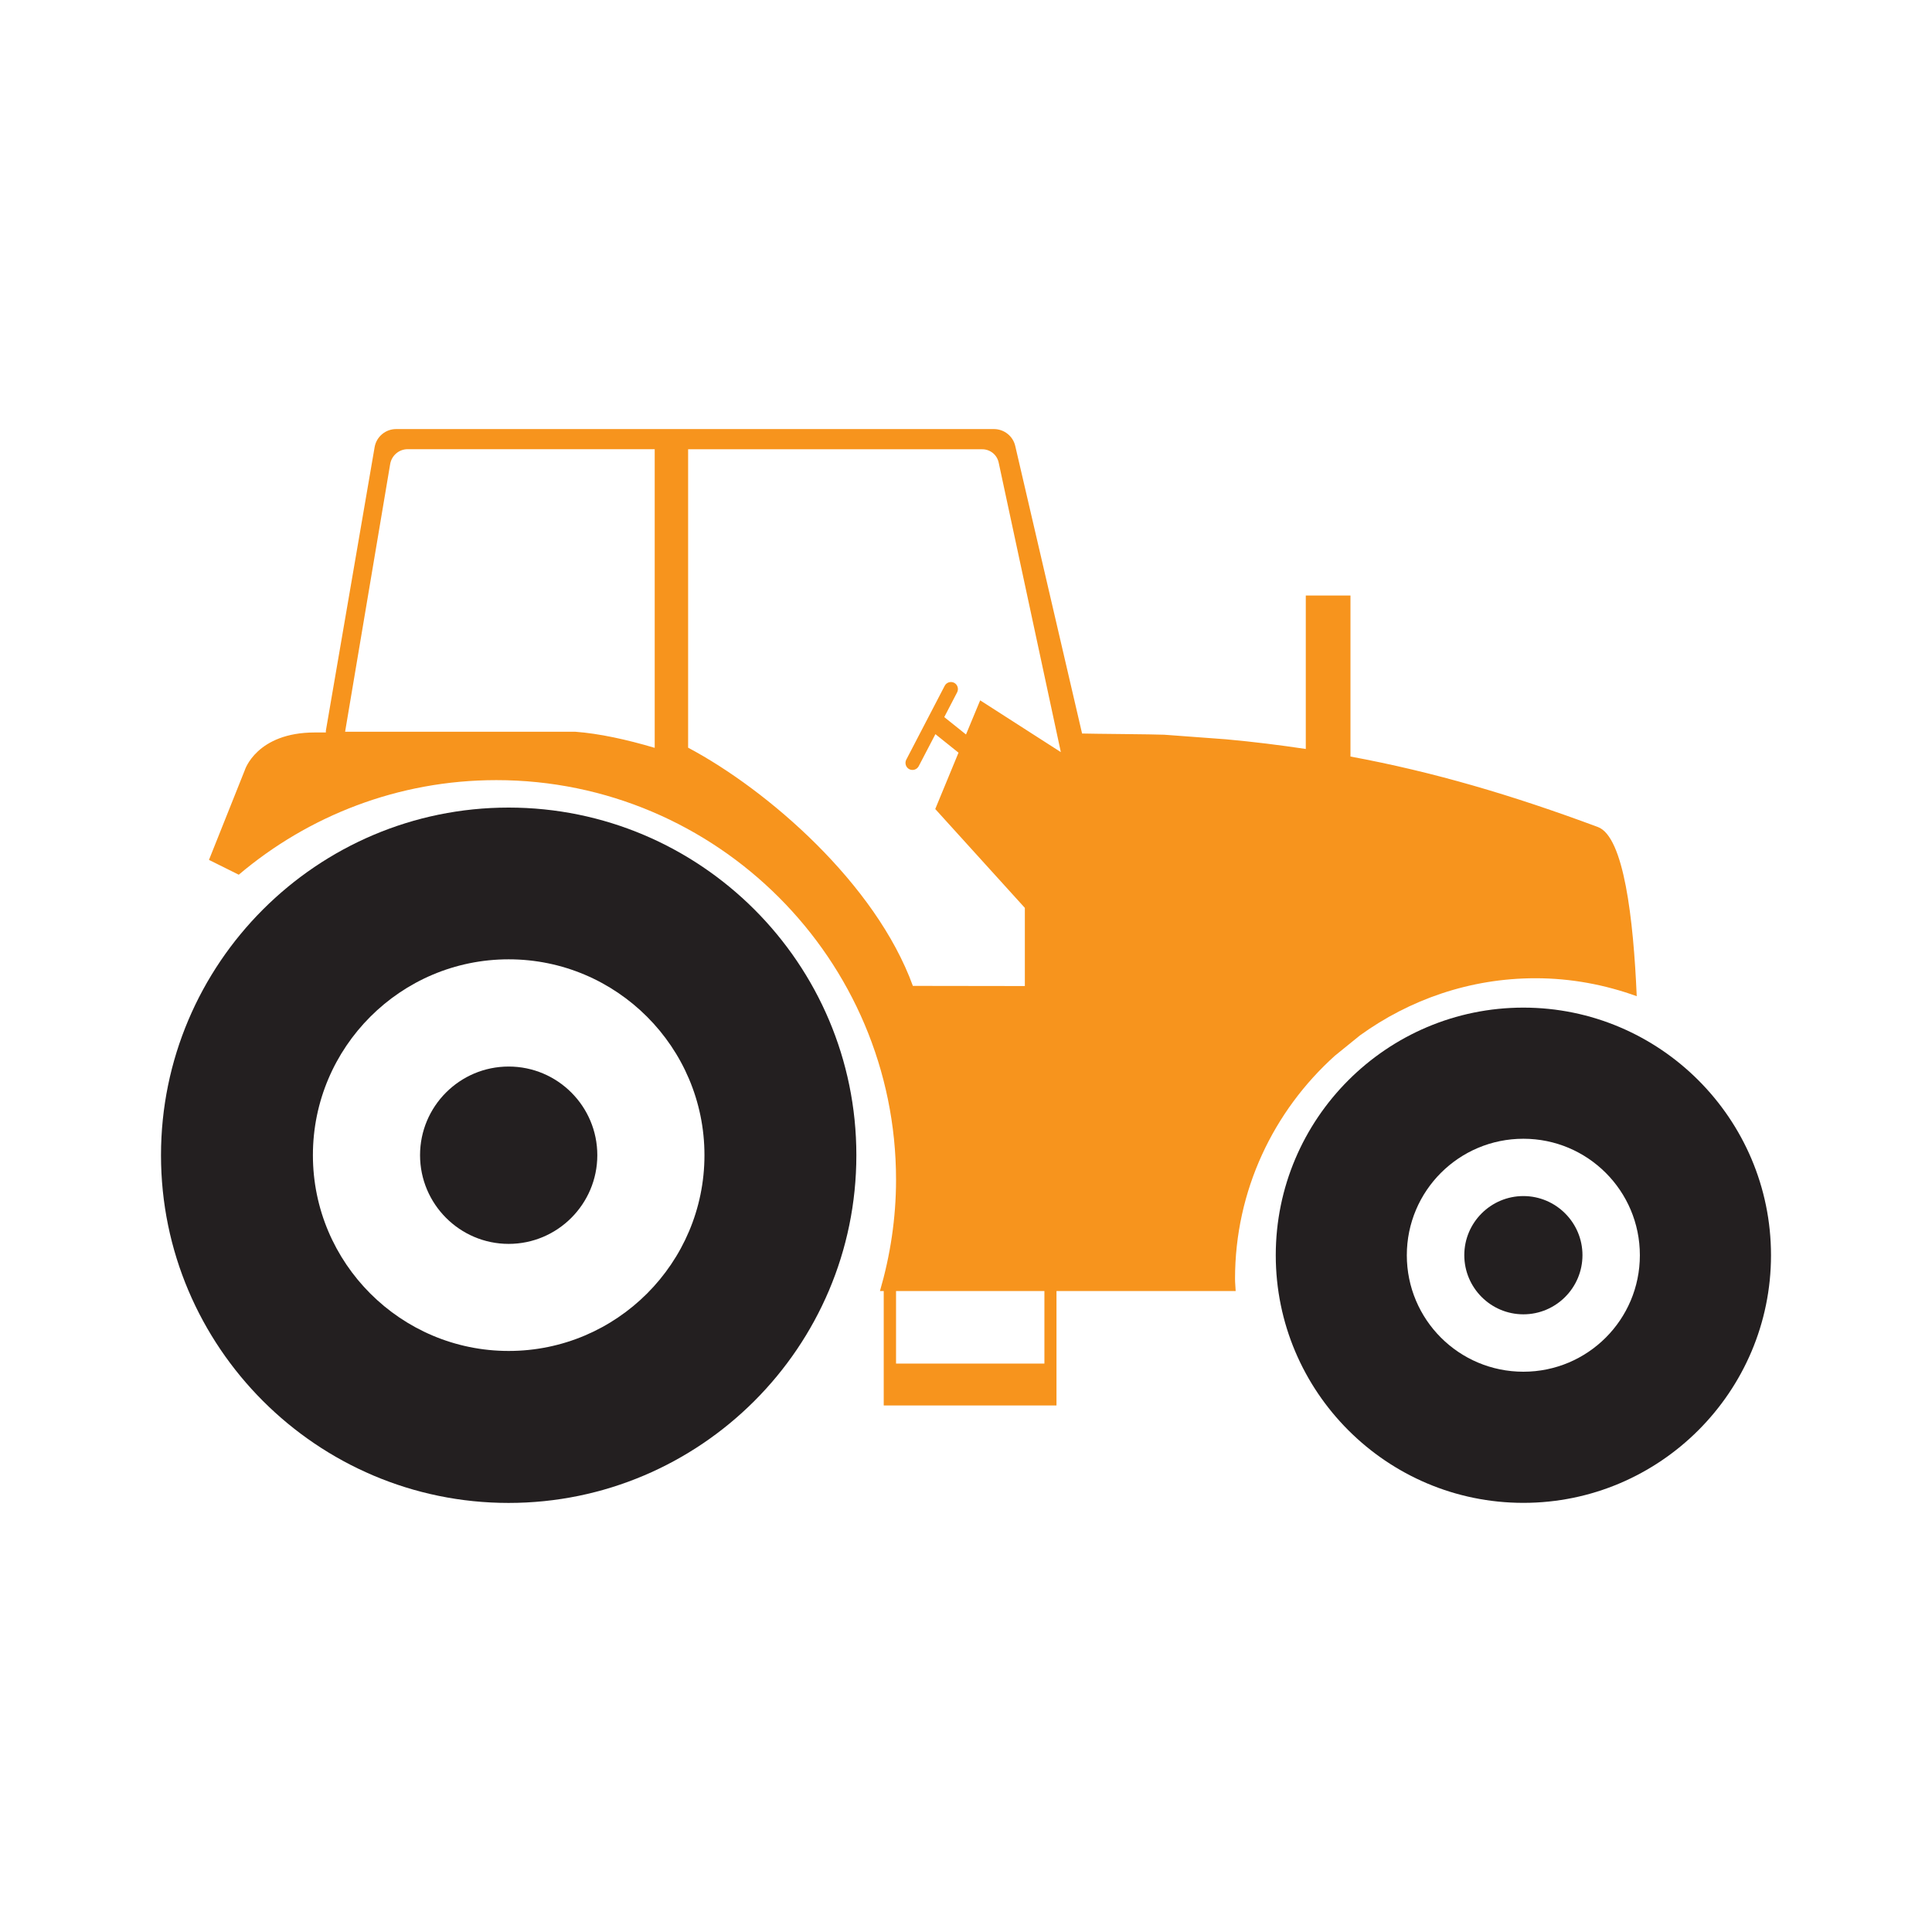
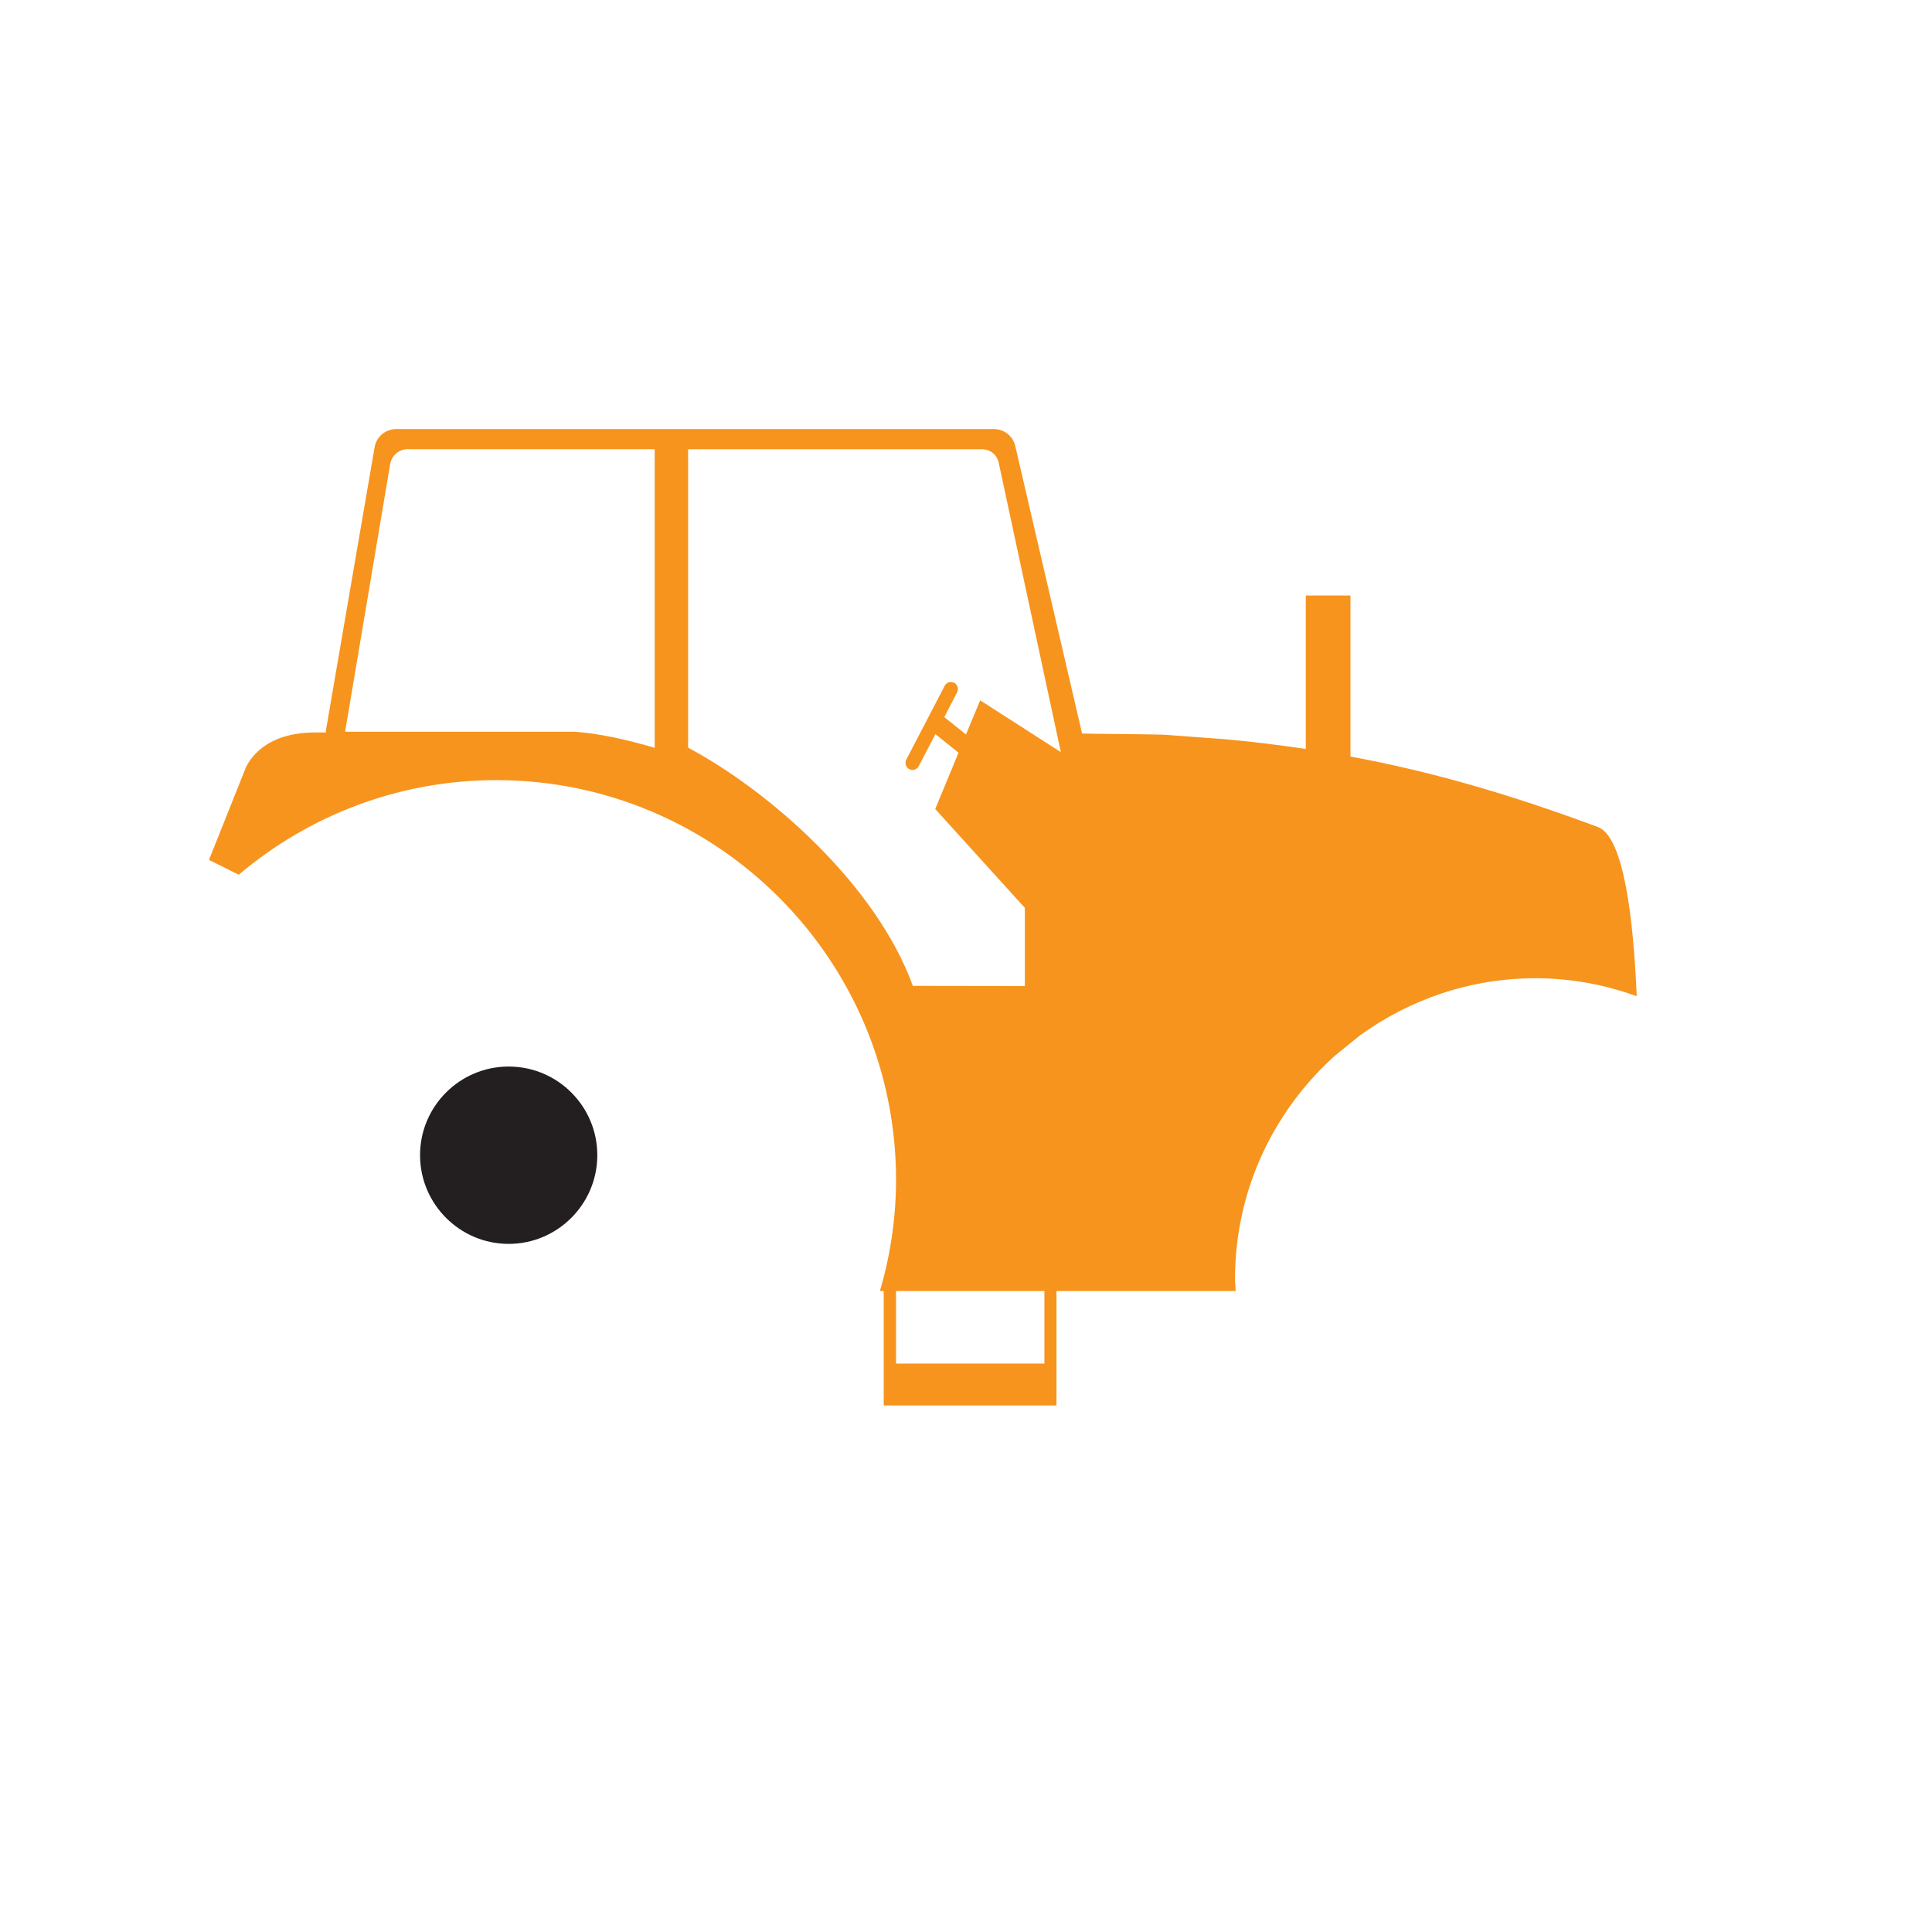
<svg xmlns="http://www.w3.org/2000/svg" version="1.1" id="Layer_1" x="0px" y="0px" width="24px" height="24px" viewBox="0 0 24 24" enable-background="new 0 0 24 24" xml:space="preserve">
  <g>
    <path fill="#231F20" d="M6.319,13.249c-0.608,0-1.101,0.494-1.101,1.101c0,0.607,0.494,1.102,1.101,1.102S7.42,14.957,7.42,14.35   C7.42,13.743,6.927,13.249,6.319,13.249" />
-     <path fill="#231F20" d="M18.924,14.858c-0.405,0-0.734,0.33-0.734,0.734c0,0.405,0.329,0.735,0.734,0.735s0.734-0.33,0.734-0.735   C19.658,15.188,19.329,14.858,18.924,14.858" />
-     <path fill="#231F20" d="M6.318,10.032C3.938,10.032,2,11.969,2,14.351c0,2.381,1.938,4.319,4.318,4.319   c2.382,0,4.32-1.938,4.32-4.319C10.639,11.969,8.7,10.032,6.318,10.032 M6.319,16.782c-1.341,0-2.432-1.091-2.432-2.432   c0-1.342,1.091-2.433,2.432-2.433c1.341,0,2.432,1.091,2.432,2.433C8.751,15.691,7.66,16.782,6.319,16.782" />
-     <path fill="#231F20" d="M18.924,12.517c-1.696,0-3.076,1.38-3.076,3.076s1.379,3.076,3.076,3.076c1.695,0,3.076-1.38,3.076-3.076   S20.619,12.517,18.924,12.517 M18.924,17.04c-0.8,0-1.448-0.647-1.448-1.447s0.648-1.447,1.448-1.447   c0.799,0,1.447,0.647,1.447,1.447S19.723,17.04,18.924,17.04" />
    <path fill="#F7941D" d="M19.851,10.274c-1.067-0.397-2.043-0.685-3.075-0.876v-2h-0.555v1.906c-0.321-0.048-0.648-0.089-0.989-0.12   l-0.769-0.057c-0.117-0.006-0.911-0.011-1.021-0.015l-0.83-3.571c-0.028-0.124-0.139-0.211-0.266-0.211H4.921   c-0.131,0-0.244,0.094-0.267,0.223L4.048,9.077c-0.001,0.007,0.001,0.015,0,0.022H3.912c-0.726,0-0.871,0.468-0.871,0.468   l-0.445,1.115l0.37,0.184c0.865-0.732,1.981-1.175,3.2-1.175c2.738,0,4.965,2.227,4.965,4.964c0,0.48-0.072,0.943-0.2,1.383h0.047   v0.901v0.52h2.146v-0.52v-0.901h2.226c-0.002-0.051-0.008-0.101-0.008-0.152c0-1.1,0.48-2.087,1.24-2.771l0.312-0.253   c0.615-0.444,1.366-0.71,2.181-0.71c0.442,0,0.864,0.081,1.257,0.223C20.291,11.411,20.172,10.396,19.851,10.274 M8.133,9.29   c-0.351-0.104-0.69-0.178-0.987-0.2H4.287l0.56-3.326c0.018-0.105,0.109-0.184,0.217-0.184h3.069V9.29z M12.974,16.939h-1.843   v-0.901h1.843V16.939z M12.176,8.7L12,9.124l-0.27-0.216L11.89,8.6c0.022-0.043,0.005-0.096-0.037-0.118   C11.81,8.46,11.757,8.477,11.735,8.52l-0.477,0.917c-0.022,0.043-0.005,0.096,0.037,0.118c0.043,0.022,0.096,0.005,0.118-0.038   L11.62,9.12l0.287,0.23l-0.289,0.7l1.113,1.228v0.971l-1.391-0.002c-0.462-1.271-1.804-2.434-2.792-2.959V5.581h3.654   c0.099,0,0.184,0.069,0.204,0.166l0.772,3.596L12.176,8.7z" />
  </g>
</svg>